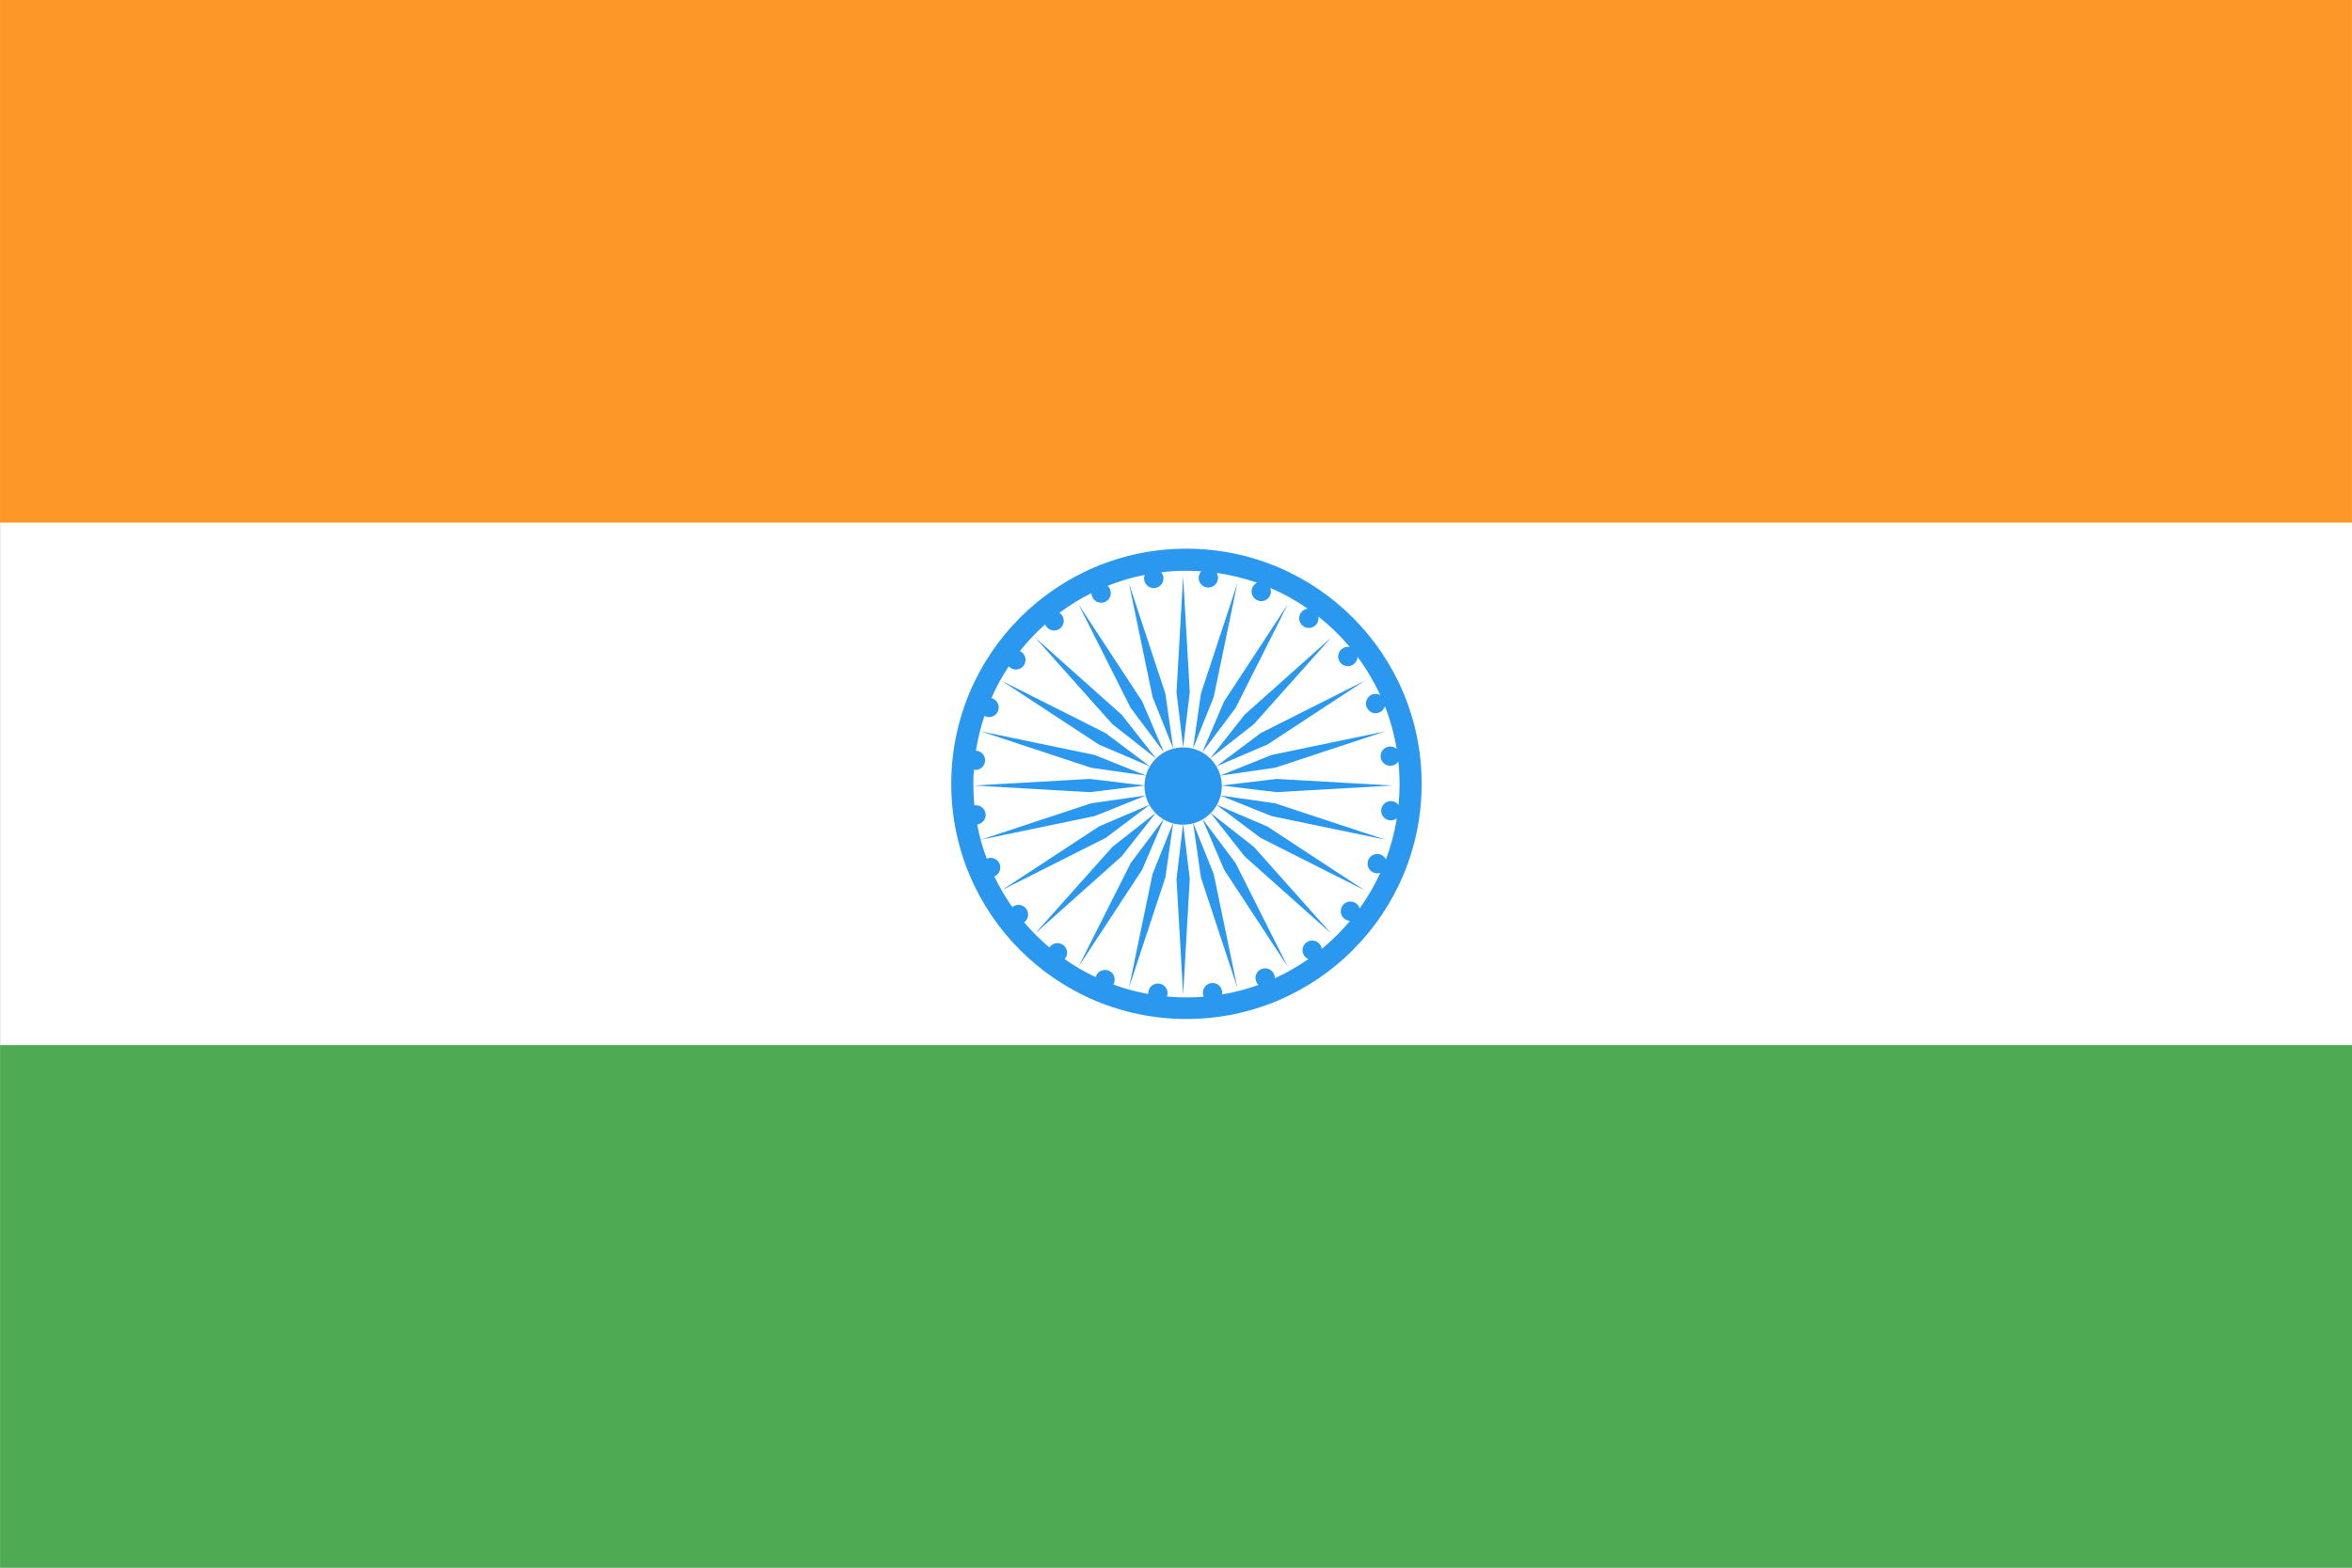
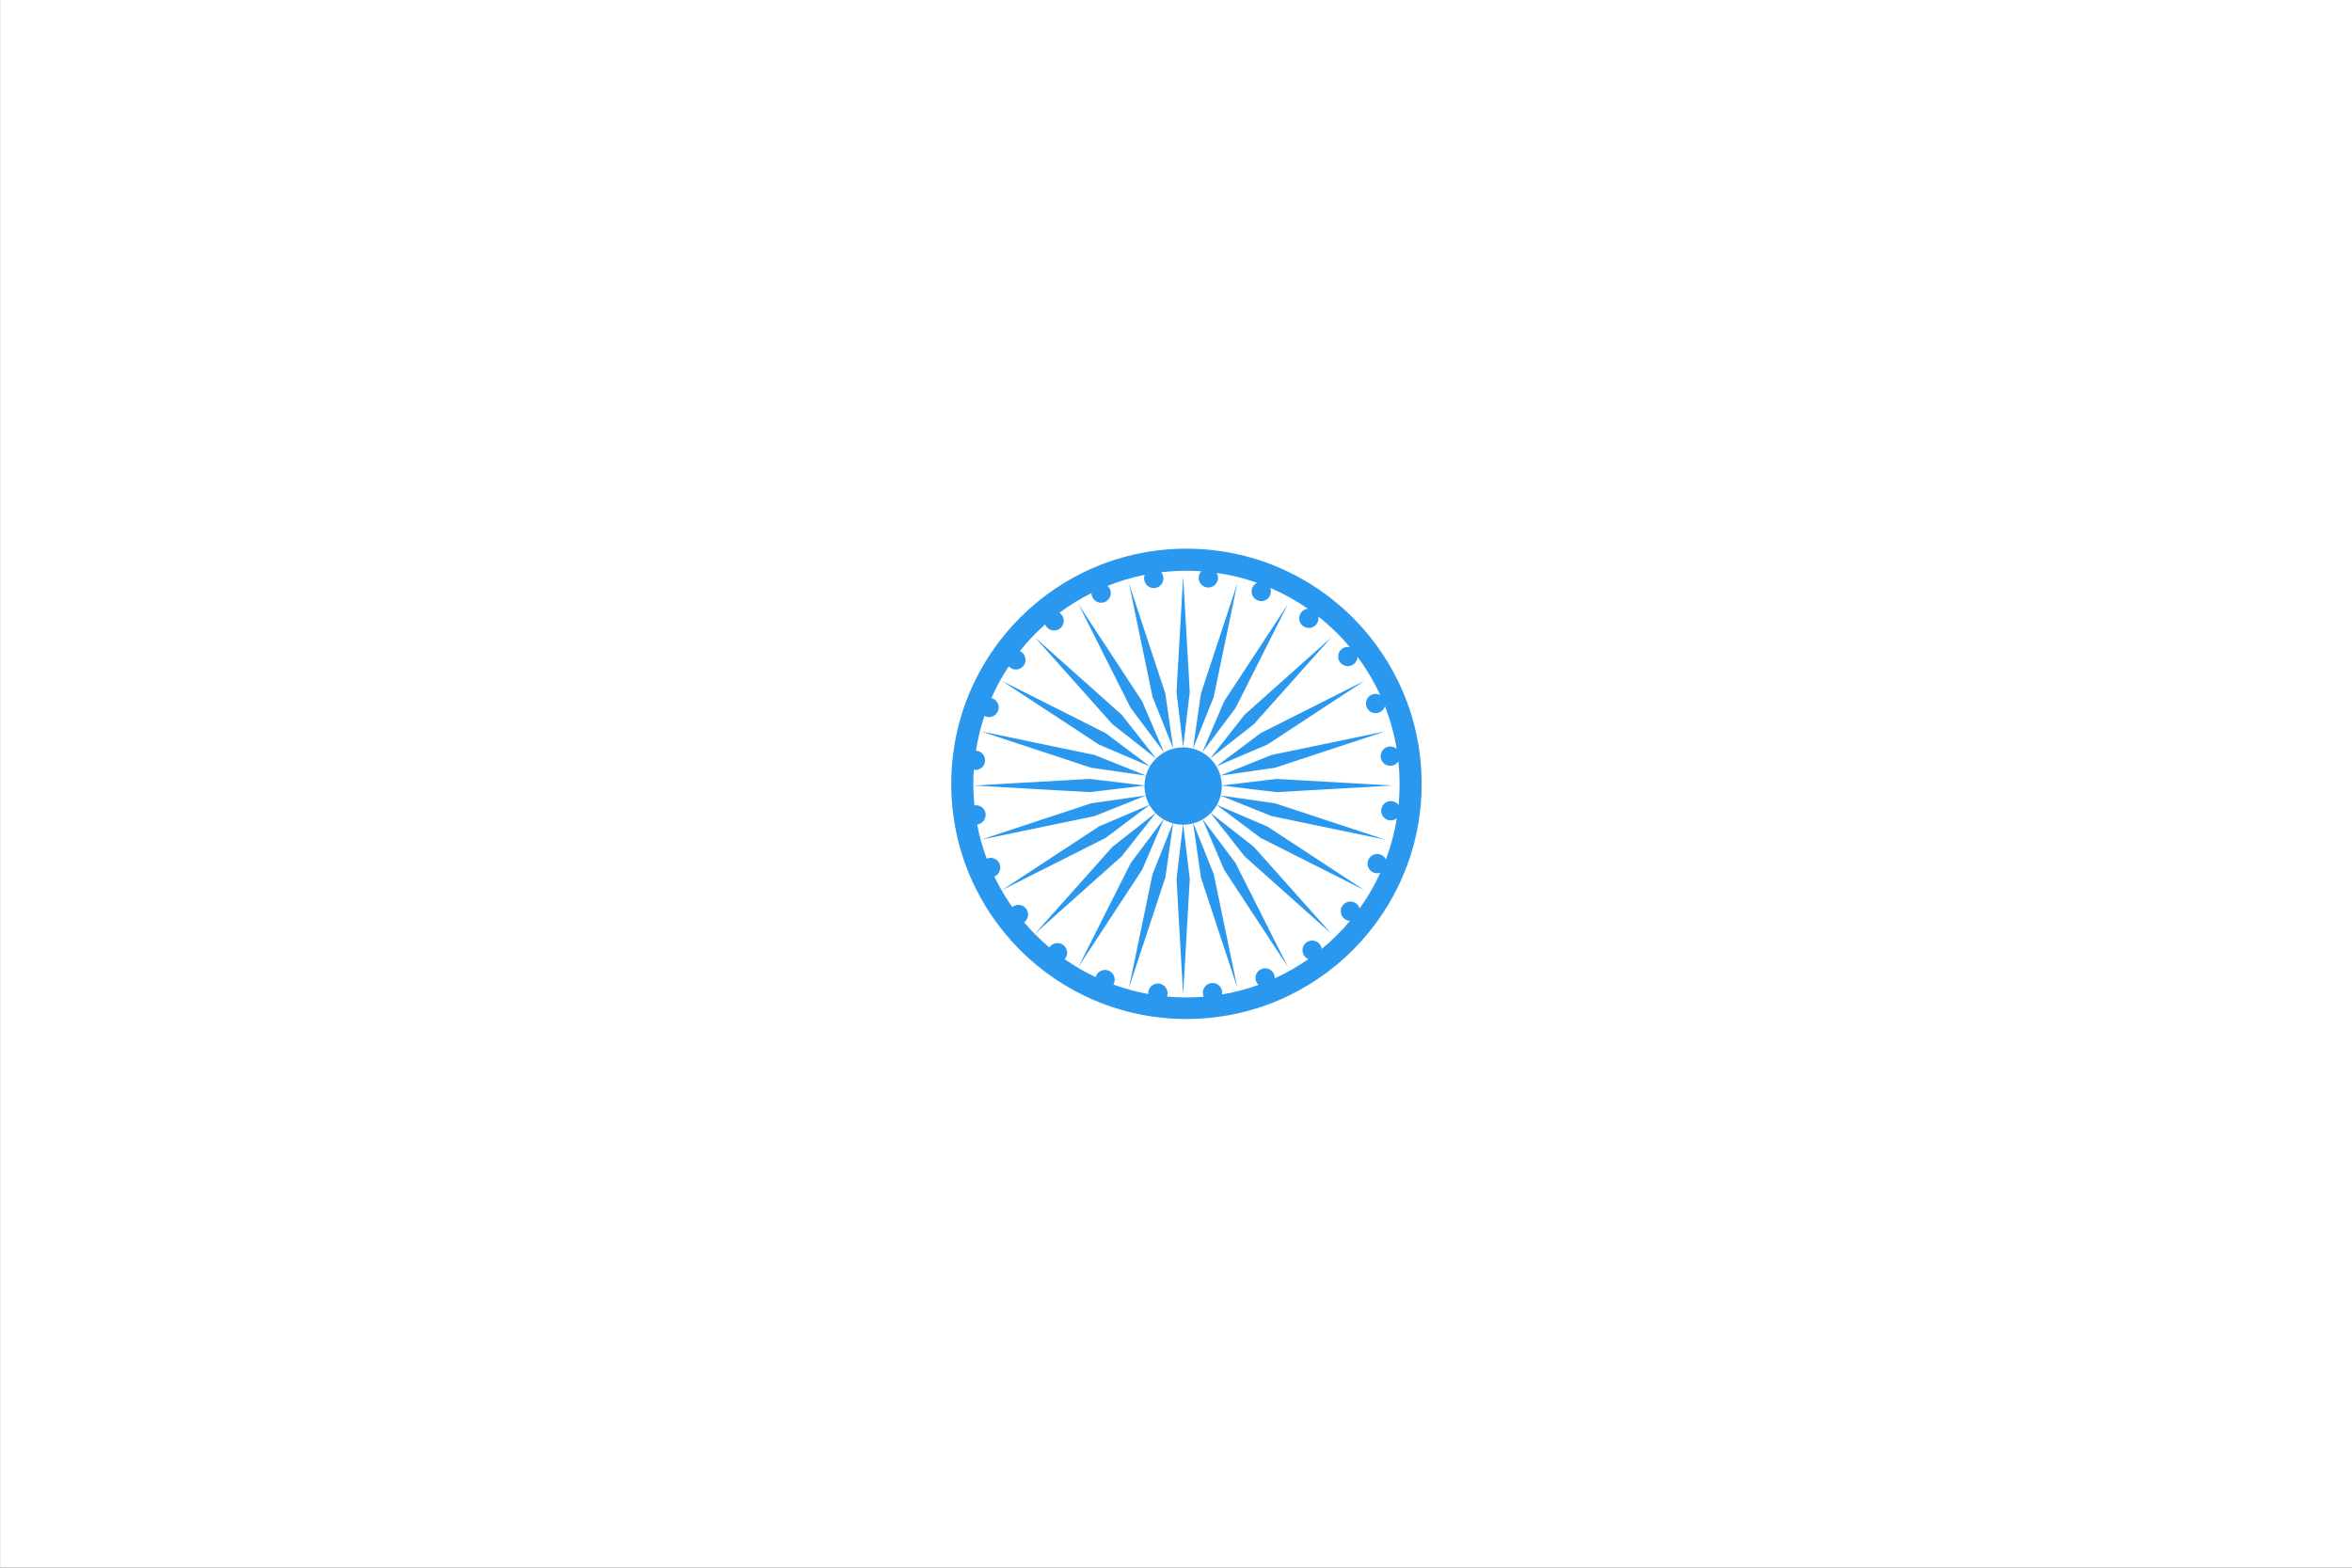
<svg xmlns="http://www.w3.org/2000/svg" height="120px" version="1.1" viewBox="0 0 180 120" width="180px">
  <rect x="0" y="0" width="180" height="120" fill="#333333" stroke="none" />
  <title />
  <desc />
  <defs />
  <g fill="none" fill-rule="evenodd" id="Page-1" stroke="none" stroke-width="1">
    <g id="Material" transform="translate(-180, -540)">
      <g id="Slice" transform="translate(180, 180)" />
      <g id="rectangle_india" transform="translate(180, 540)">
        <rect fill="#FFFFFF" height="120" id="Rectangle-3-copy-2" width="179.994" x="0.006" y="0" />
-         <rect fill="#4EAB53" height="40" id="Rectangle-3-copy-3" width="180" x="0.006" y="80" />
-         <rect fill="#FD9727" height="40" id="Rectangle-3" width="179.994" x="0.003" y="-1.59938147e-24" />
        <path d="M93.522,76.122 C94.483,75.961 95.415,75.715 96.31,75.393 L96.31,75.393 C96.24,75.326 96.182,75.244 96.142,75.148 C95.982,74.773 96.158,74.338 96.533,74.179 C96.909,74.019 97.343,74.195 97.503,74.571 C97.546,74.673 97.565,74.78 97.562,74.884 C98.465,74.471 99.325,73.978 100.132,73.414 C100.02,73.366 99.918,73.291 99.838,73.189 C99.587,72.867 99.644,72.402 99.966,72.151 C100.288,71.899 100.752,71.956 101.004,72.278 C101.088,72.386 101.138,72.51 101.154,72.637 L101.154,72.637 C101.941,71.989 102.666,71.269 103.319,70.487 L103.319,70.487 C103.173,70.482 103.027,70.433 102.902,70.339 C102.576,70.093 102.511,69.629 102.756,69.303 C103.002,68.977 103.466,68.912 103.792,69.158 C103.923,69.256 104.012,69.39 104.055,69.536 C104.667,68.684 105.198,67.771 105.638,66.807 C105.476,66.863 105.295,66.862 105.123,66.793 C104.745,66.64 104.562,66.209 104.715,65.83 C104.868,65.452 105.299,65.269 105.677,65.422 C105.854,65.493 105.988,65.624 106.065,65.783 L106.065,65.783 C106.444,64.778 106.726,63.726 106.901,62.638 L106.901,62.638 C106.752,62.757 106.556,62.818 106.352,62.793 C105.946,62.743 105.658,62.374 105.708,61.969 C105.757,61.564 106.126,61.275 106.532,61.325 C106.74,61.351 106.916,61.46 107.033,61.615 C107.084,61.09 107.11,60.558 107.11,60.019 C107.11,59.433 107.079,58.854 107.019,58.284 C106.906,58.456 106.722,58.581 106.503,58.612 C106.098,58.668 105.724,58.387 105.667,57.982 C105.611,57.578 105.892,57.204 106.297,57.147 C106.519,57.116 106.733,57.187 106.889,57.325 L106.889,57.325 C106.701,56.192 106.396,55.098 105.988,54.056 L105.988,54.056 C105.929,54.263 105.78,54.443 105.566,54.534 C105.19,54.693 104.756,54.518 104.597,54.142 C104.437,53.766 104.612,53.332 104.988,53.172 C105.202,53.082 105.434,53.099 105.624,53.2 C105.147,52.162 104.564,51.183 103.89,50.277 C103.883,50.489 103.786,50.696 103.606,50.837 C103.284,51.088 102.82,51.031 102.568,50.709 C102.317,50.388 102.374,49.923 102.696,49.671 C102.874,49.532 103.095,49.488 103.3,49.53 L103.3,49.53 C102.58,48.67 101.773,47.886 100.892,47.191 L100.892,47.191 C100.93,47.388 100.887,47.6 100.756,47.773 C100.511,48.099 100.047,48.165 99.721,47.919 C99.395,47.673 99.329,47.209 99.575,46.883 C99.703,46.714 99.89,46.615 100.086,46.593 C99.189,45.97 98.227,45.435 97.212,45 C97.28,45.171 97.285,45.368 97.211,45.552 C97.058,45.93 96.627,46.113 96.248,45.96 C95.869,45.807 95.686,45.376 95.839,44.998 C95.911,44.82 96.045,44.685 96.205,44.608 L96.205,44.608 C95.214,44.26 94.179,44.004 93.111,43.853 L93.111,43.853 C93.193,43.989 93.232,44.153 93.211,44.324 C93.161,44.729 92.792,45.017 92.387,44.968 C91.981,44.918 91.693,44.549 91.743,44.143 C91.763,43.982 91.833,43.839 91.936,43.729 C91.561,43.703 91.182,43.69 90.8,43.69 C90.146,43.69 89.501,43.729 88.866,43.804 C88.951,43.906 89.009,44.032 89.029,44.173 C89.086,44.577 88.804,44.951 88.4,45.008 C87.996,45.065 87.622,44.783 87.565,44.379 C87.546,44.247 87.564,44.118 87.61,44.002 L87.61,44.002 C86.626,44.198 85.674,44.482 84.762,44.846 L84.762,44.846 C84.842,44.916 84.907,45.005 84.951,45.109 C85.111,45.485 84.935,45.919 84.56,46.079 C84.184,46.238 83.75,46.063 83.59,45.687 C83.55,45.592 83.531,45.494 83.531,45.398 C82.667,45.829 81.847,46.335 81.079,46.907 C81.144,46.95 81.204,47.004 81.255,47.069 C81.506,47.391 81.449,47.856 81.127,48.107 C80.805,48.358 80.341,48.301 80.089,47.979 C80.045,47.922 80.01,47.861 79.984,47.797 L79.984,47.797 C79.283,48.419 78.636,49.101 78.05,49.835 L78.05,49.835 C78.099,49.857 78.146,49.885 78.191,49.919 C78.517,50.165 78.582,50.628 78.337,50.954 C78.091,51.281 77.627,51.346 77.301,51.1 C77.263,51.071 77.229,51.04 77.198,51.006 C76.69,51.772 76.246,52.583 75.871,53.433 C75.904,53.441 75.937,53.452 75.97,53.465 C76.348,53.618 76.531,54.049 76.378,54.427 C76.225,54.806 75.794,54.989 75.416,54.836 C75.39,54.825 75.365,54.814 75.341,54.801 L75.341,54.801 C75.052,55.658 74.833,56.546 74.689,57.46 L74.689,57.46 C74.707,57.461 74.724,57.462 74.741,57.465 C75.147,57.514 75.435,57.883 75.385,58.289 C75.335,58.694 74.967,58.982 74.561,58.932 C74.549,58.931 74.538,58.929 74.526,58.927 C74.502,59.288 74.49,59.652 74.49,60.019 C74.49,60.569 74.517,61.113 74.57,61.649 C74.577,61.648 74.584,61.647 74.59,61.646 C74.995,61.589 75.369,61.871 75.426,62.275 C75.482,62.68 75.201,63.054 74.796,63.11 C74.792,63.111 74.787,63.112 74.782,63.112 L74.782,63.112 C74.955,64.013 75.201,64.888 75.515,65.729 L75.515,65.729 C75.519,65.727 75.523,65.726 75.527,65.724 C75.903,65.564 76.337,65.74 76.496,66.116 C76.656,66.492 76.481,66.926 76.105,67.085 C76.101,67.087 76.098,67.088 76.094,67.09 C76.489,67.911 76.95,68.695 77.471,69.433 C77.476,69.429 77.482,69.425 77.487,69.421 C77.809,69.169 78.273,69.226 78.525,69.548 C78.776,69.87 78.719,70.335 78.397,70.586 C78.391,70.591 78.384,70.596 78.377,70.601 L78.377,70.601 C78.967,71.294 79.613,71.937 80.309,72.523 L80.309,72.523 C80.318,72.51 80.327,72.497 80.337,72.484 C80.582,72.158 81.046,72.093 81.372,72.339 C81.698,72.584 81.764,73.048 81.518,73.374 C81.505,73.391 81.493,73.406 81.479,73.421 C82.227,73.943 83.02,74.405 83.852,74.797 C83.86,74.767 83.87,74.736 83.882,74.706 C84.035,74.327 84.466,74.144 84.845,74.297 C85.224,74.45 85.407,74.881 85.254,75.26 C85.239,75.296 85.222,75.33 85.203,75.362 L85.203,75.362 C86.063,75.677 86.958,75.921 87.879,76.088 L87.879,76.088 C87.875,76.035 87.876,75.982 87.883,75.927 C87.936,75.523 88.308,75.238 88.713,75.291 C89.118,75.344 89.403,75.716 89.349,76.12 C89.342,76.177 89.328,76.231 89.309,76.282 C89.8,76.326 90.298,76.349 90.8,76.349 C90.8,76.349 81.792,76.349 90.8,76.349 C91.246,76.349 91.689,76.331 92.126,76.296 C92.096,76.23 92.074,76.16 92.064,76.085 C92.007,75.68 92.289,75.307 92.693,75.25 C93.097,75.193 93.471,75.475 93.528,75.879 C93.54,75.962 93.537,76.044 93.522,76.122 Z M91.331,63.022 C91.581,62.953 91.817,62.853 92.036,62.725 L92.036,62.725 L93.682,66.573 L98.557,74.004 L94.56,66.066 L92.05,62.717 C92.271,62.586 92.474,62.427 92.653,62.246 L95.243,65.542 L101.876,71.458 L95.96,64.825 L92.663,62.235 L92.663,62.235 C92.841,62.052 92.996,61.847 93.122,61.624 L93.122,61.624 L96.484,64.142 L104.422,68.14 L96.991,63.264 L93.129,61.612 C93.252,61.391 93.349,61.153 93.413,60.902 L97.32,62.469 L106.022,64.275 L97.583,61.489 L93.415,60.892 L93.415,60.892 C93.473,60.66 93.504,60.418 93.504,60.169 C93.504,60.157 93.504,60.145 93.504,60.133 L93.504,60.133 L97.695,60.636 L106.568,60.129 L97.695,59.622 L93.504,60.125 C93.5,59.863 93.462,59.61 93.395,59.369 L97.583,58.768 L106.022,55.982 L97.32,57.789 L93.393,59.363 L93.393,59.363 C93.323,59.114 93.221,58.879 93.092,58.661 L93.092,58.661 L96.991,56.994 L104.422,52.118 L96.484,56.115 L93.09,58.658 C92.959,58.438 92.8,58.236 92.618,58.058 L95.96,55.433 L101.876,48.8 L95.243,54.716 L92.617,58.057 L92.617,58.057 C92.435,57.879 92.231,57.724 92.008,57.597 L92.008,57.597 L94.56,54.192 L98.557,46.254 L93.682,53.685 L92.008,57.597 C91.577,57.352 91.078,57.211 90.546,57.211 C90.015,57.211 89.516,57.352 89.085,57.597 L86.533,54.192 L82.536,46.254 L87.411,53.685 L89.085,57.597 L89.085,57.597 C88.862,57.724 88.657,57.879 88.476,58.057 L88.476,58.057 L85.85,54.716 L79.217,48.8 L85.133,55.433 L88.475,58.058 C88.293,58.236 88.134,58.438 88.003,58.658 L84.609,56.115 L76.671,52.118 L84.102,56.994 L88.001,58.661 L88.001,58.661 C87.872,58.879 87.77,59.114 87.7,59.363 L87.7,59.363 L83.773,57.789 L75.071,55.982 L83.51,58.768 L87.698,59.369 C87.631,59.61 87.593,59.863 87.589,60.125 L83.398,59.622 L74.525,60.129 L83.398,60.636 L87.589,60.133 L87.589,60.133 C87.589,60.145 87.589,60.157 87.589,60.169 C87.589,60.418 87.62,60.66 87.678,60.892 L87.678,60.892 L83.51,61.489 L75.071,64.275 L83.773,62.469 L87.68,60.902 C87.744,61.153 87.84,61.391 87.964,61.612 L84.102,63.264 L76.671,68.14 L84.609,64.142 L87.971,61.624 L87.971,61.624 C88.097,61.847 88.252,62.052 88.43,62.235 L88.43,62.235 L85.133,64.825 L79.217,71.458 L85.85,65.542 L88.44,62.246 C88.619,62.427 88.822,62.586 89.043,62.717 L86.533,66.066 L82.536,74.004 L87.411,66.573 L89.057,62.725 L89.057,62.725 C89.276,62.853 89.512,62.953 89.762,63.022 L89.762,63.022 L88.207,66.902 L86.4,75.605 L89.186,67.165 L89.779,63.026 C90.021,63.091 90.275,63.126 90.537,63.127 L90.537,63.127 C90.41,63.127 88.985,63.127 90.546,63.127 C90.549,63.127 90.552,63.127 90.555,63.127 L91.054,67.277 L90.546,76.15 L90.039,67.277 L90.537,63.127 L90.555,63.127 C90.818,63.126 91.072,63.091 91.314,63.026 L91.907,67.165 L94.693,75.605 L92.886,66.902 L91.331,63.022 L91.331,63.022 Z M90.8,78 C100.741,78 108.8,69.941 108.8,60 C108.8,50.059 100.741,42 90.8,42 C80.859,42 72.8,50.059 72.8,60 C72.8,69.941 80.859,78 90.8,78 C90.8,78 80.859,78 90.8,78 Z M86.4,44.653 L88.207,53.355 L89.79,57.305 L89.186,53.093 L86.4,44.653 Z M90.546,44.107 L90.039,52.98 L90.546,57.206 L91.054,52.98 L90.546,44.107 Z M94.693,44.653 L91.907,53.093 L91.303,57.305 L92.886,53.355 L94.693,44.653 Z" fill="#2B98F0" id="Shape" />
      </g>
    </g>
  </g>
</svg>